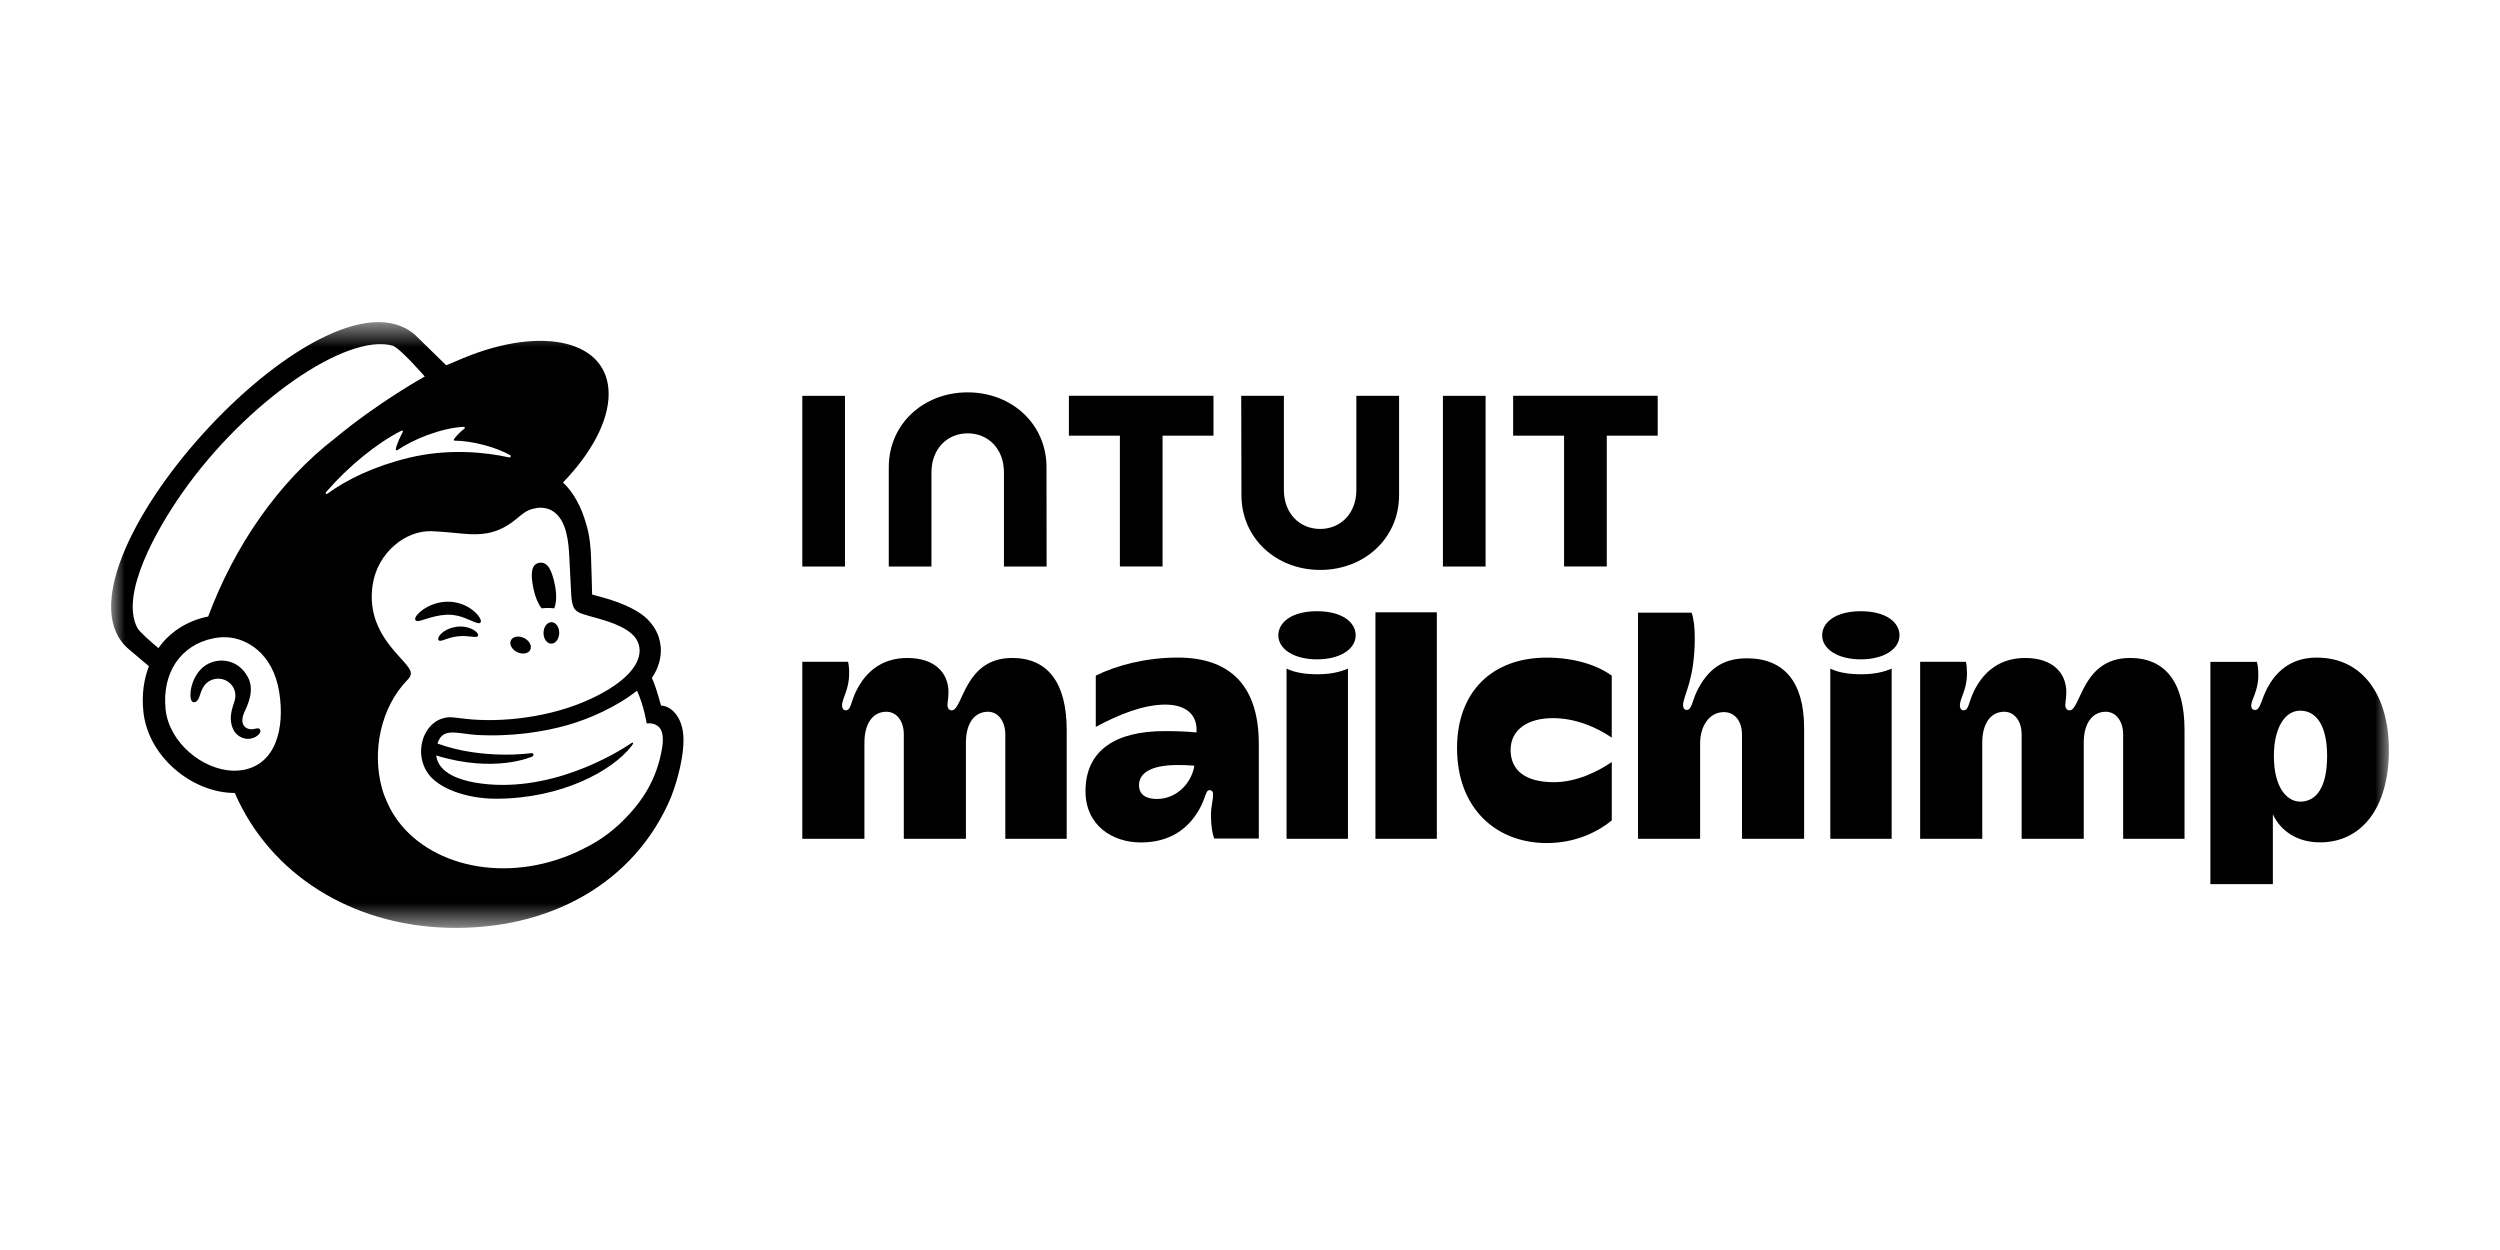
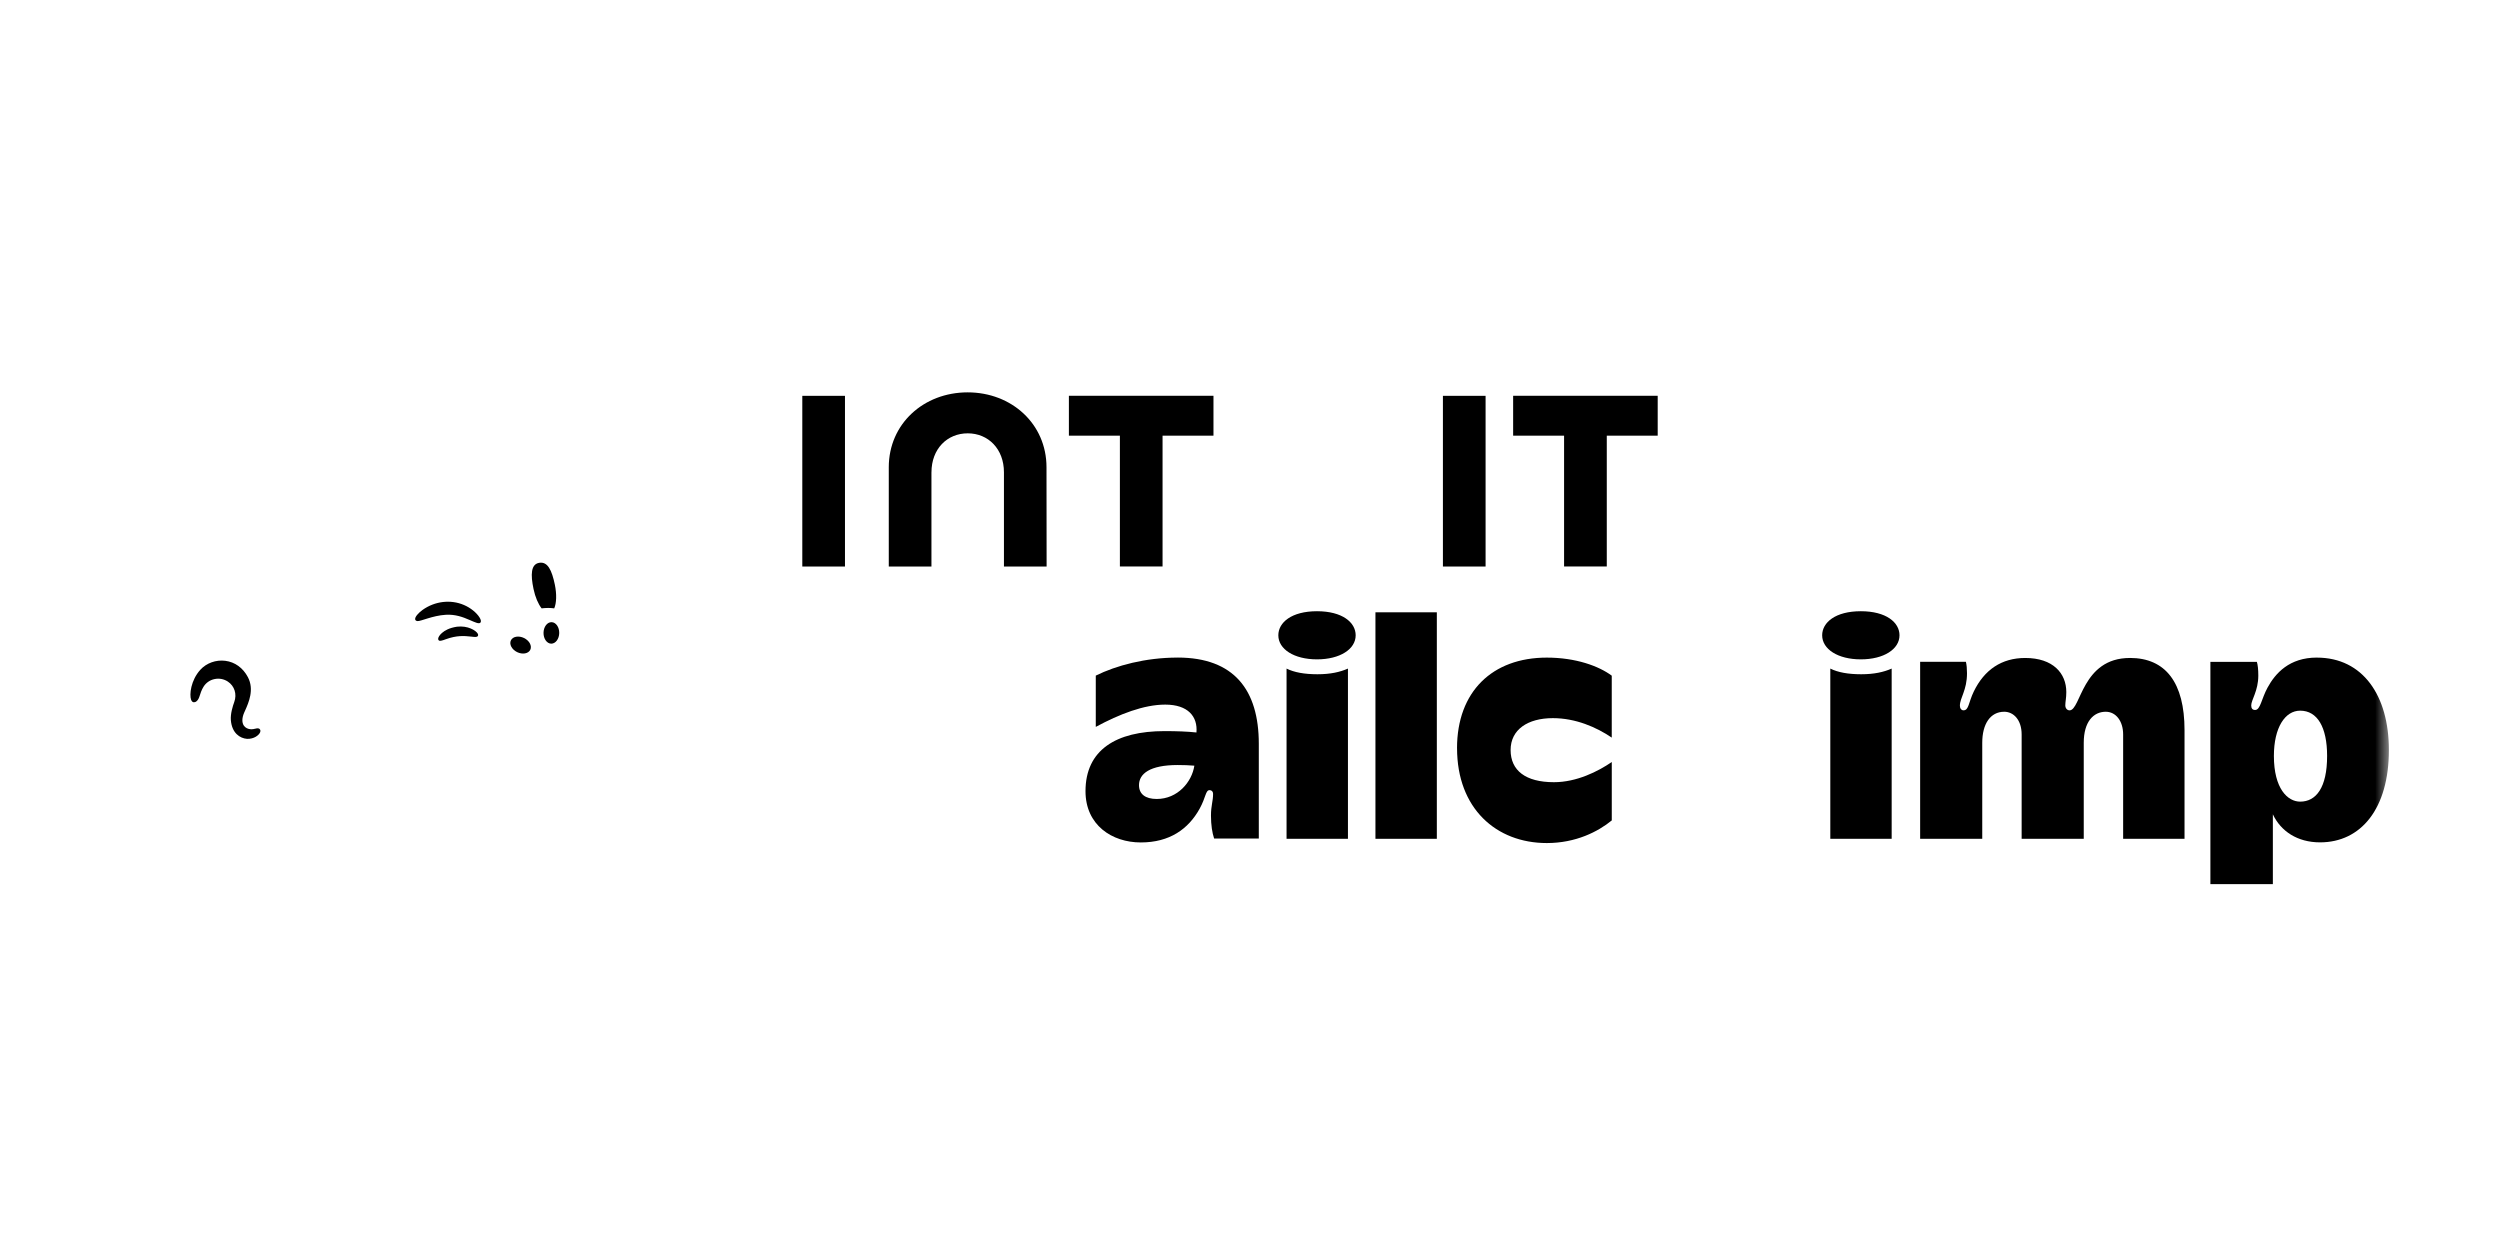
<svg xmlns="http://www.w3.org/2000/svg" width="90" height="45" viewBox="0 0 90 45" fill="none">
  <mask id="mask0_4014_8335" style="mask-type:luminance" maskUnits="userSpaceOnUse" x="4" y="11" width="82" height="23">
    <path d="M86 11.596H4V33.404H86V11.596Z" fill="white" />
  </mask>
  <g mask="url(#mask0_4014_8335)">
    <path d="M19.499 21.901C19.659 21.882 19.812 21.881 19.952 21.901C20.033 21.715 20.047 21.395 19.974 21.045C19.865 20.526 19.718 20.212 19.414 20.261C19.11 20.31 19.098 20.686 19.207 21.204C19.268 21.497 19.377 21.746 19.498 21.901L19.499 21.901Z" fill="black" />
    <path d="M16.89 22.312C17.108 22.407 17.242 22.471 17.294 22.416C17.327 22.381 17.317 22.315 17.265 22.231C17.158 22.057 16.937 21.879 16.703 21.78C16.223 21.573 15.652 21.642 15.211 21.958C15.065 22.064 14.927 22.212 14.947 22.301C14.954 22.33 14.976 22.352 15.027 22.359C15.146 22.372 15.566 22.161 16.049 22.132C16.391 22.111 16.673 22.217 16.89 22.313V22.312Z" fill="black" />
    <path d="M16.451 22.561C16.168 22.605 16.012 22.699 15.912 22.785C15.826 22.86 15.773 22.942 15.773 23.001C15.773 23.028 15.786 23.044 15.795 23.052C15.808 23.064 15.824 23.07 15.842 23.07C15.906 23.07 16.05 23.012 16.05 23.012C16.444 22.871 16.704 22.889 16.962 22.918C17.104 22.934 17.172 22.943 17.203 22.894C17.212 22.88 17.223 22.85 17.194 22.804C17.128 22.696 16.842 22.515 16.451 22.561Z" fill="black" />
    <path d="M18.616 23.476C18.809 23.57 19.02 23.533 19.09 23.393C19.159 23.253 19.059 23.064 18.866 22.969C18.674 22.875 18.462 22.912 18.393 23.052C18.324 23.192 18.424 23.381 18.616 23.476Z" fill="black" />
    <path d="M19.856 22.398C19.7 22.395 19.57 22.566 19.567 22.78C19.563 22.993 19.687 23.169 19.843 23.172C19.999 23.174 20.129 23.003 20.132 22.79C20.136 22.576 20.012 22.401 19.856 22.398Z" fill="black" />
    <path d="M9.189 26.233C9.145 26.243 9.097 26.255 9.043 26.254C8.929 26.251 8.831 26.203 8.776 26.119C8.705 26.009 8.709 25.846 8.788 25.66C8.799 25.635 8.812 25.608 8.825 25.577C8.95 25.296 9.16 24.827 8.925 24.379C8.747 24.042 8.458 23.833 8.11 23.789C7.777 23.746 7.433 23.869 7.213 24.111C6.868 24.491 6.813 25.009 6.88 25.192C6.905 25.259 6.943 25.278 6.971 25.281C7.029 25.289 7.116 25.246 7.171 25.1C7.175 25.09 7.18 25.074 7.187 25.053C7.211 24.975 7.256 24.832 7.331 24.716C7.42 24.577 7.559 24.481 7.722 24.447C7.889 24.411 8.058 24.443 8.201 24.536C8.443 24.694 8.536 24.99 8.433 25.273C8.379 25.419 8.292 25.699 8.311 25.928C8.35 26.393 8.637 26.579 8.894 26.599C9.144 26.608 9.319 26.468 9.363 26.366C9.389 26.305 9.367 26.269 9.353 26.253C9.314 26.204 9.25 26.219 9.188 26.234L9.189 26.233Z" fill="black" />
-     <path d="M23.798 25.403C23.789 25.37 23.726 25.144 23.642 24.871C23.556 24.598 23.468 24.406 23.468 24.406C23.811 23.895 23.817 23.439 23.771 23.18C23.723 22.86 23.589 22.586 23.32 22.304C23.05 22.022 22.498 21.732 21.723 21.515C21.634 21.49 21.342 21.41 21.316 21.403C21.315 21.386 21.295 20.446 21.277 20.043C21.265 19.751 21.239 19.296 21.097 18.848C20.928 18.241 20.634 17.709 20.267 17.37C21.28 16.322 21.913 15.168 21.911 14.179C21.909 12.275 19.564 11.699 16.676 12.892C16.672 12.893 16.068 13.149 16.064 13.151C16.062 13.149 14.958 12.069 14.941 12.054C11.646 9.188 1.349 20.603 4.641 23.375L5.361 23.983C5.174 24.465 5.1 25.018 5.161 25.612C5.238 26.375 5.633 27.107 6.272 27.671C6.879 28.208 7.678 28.548 8.452 28.547C9.733 31.491 12.661 33.298 16.093 33.399C19.775 33.509 22.866 31.785 24.16 28.69C24.245 28.473 24.605 27.494 24.605 26.631C24.605 25.767 24.113 25.402 23.799 25.402L23.798 25.403ZM8.734 27.721C8.622 27.74 8.508 27.747 8.393 27.745C7.281 27.715 6.079 26.717 5.961 25.533C5.828 24.224 6.499 23.217 7.687 22.978C7.829 22.95 8.001 22.933 8.186 22.943C8.851 22.98 9.831 23.489 10.055 24.934C10.253 26.214 9.938 27.517 8.735 27.722L8.734 27.721ZM7.493 22.195C6.754 22.338 6.102 22.756 5.704 23.333C5.465 23.135 5.022 22.751 4.944 22.602C4.308 21.398 5.638 19.056 6.567 17.734C8.863 14.466 12.46 11.993 14.125 12.441C14.395 12.518 15.292 13.554 15.292 13.554C15.292 13.554 13.628 14.475 12.085 15.759C10.005 17.355 8.435 19.676 7.494 22.195H7.493ZM11.733 17.721C12.549 16.78 13.554 15.963 14.454 15.503C14.485 15.487 14.519 15.52 14.501 15.551C14.43 15.681 14.292 15.957 14.248 16.166C14.242 16.199 14.278 16.224 14.305 16.205C14.865 15.824 15.84 15.416 16.694 15.364C16.731 15.361 16.749 15.409 16.719 15.43C16.59 15.53 16.447 15.667 16.344 15.807C16.326 15.83 16.343 15.864 16.372 15.864C16.972 15.868 17.818 16.078 18.369 16.387C18.407 16.407 18.38 16.479 18.338 16.47C17.504 16.279 16.139 16.135 14.72 16.48C13.454 16.788 12.488 17.264 11.783 17.775C11.747 17.801 11.704 17.754 11.733 17.721ZM23.836 26.924C23.676 27.891 23.264 28.674 22.572 29.396C22.151 29.849 21.639 30.242 21.055 30.528C20.744 30.691 20.413 30.832 20.064 30.945C17.455 31.795 14.785 30.861 13.925 28.855C13.856 28.704 13.797 28.546 13.752 28.381C13.386 27.059 13.697 25.473 14.67 24.474C14.73 24.411 14.791 24.336 14.791 24.242C14.791 24.163 14.741 24.08 14.698 24.02C14.357 23.528 13.178 22.689 13.414 21.064C13.584 19.897 14.607 19.075 15.562 19.124C15.643 19.128 15.724 19.133 15.804 19.138C16.217 19.162 16.578 19.215 16.919 19.23C17.488 19.254 18 19.171 18.607 18.667C18.812 18.497 18.976 18.349 19.254 18.303C19.283 18.298 19.356 18.272 19.501 18.278C19.649 18.286 19.79 18.327 19.916 18.411C20.403 18.734 20.472 19.516 20.497 20.088C20.512 20.414 20.551 21.204 20.565 21.431C20.596 21.949 20.732 22.023 21.009 22.114C21.165 22.165 21.309 22.203 21.522 22.262C22.166 22.442 22.548 22.625 22.788 22.861C22.932 23.008 22.998 23.163 23.019 23.312C23.095 23.864 22.589 24.547 21.249 25.167C19.785 25.845 18.009 26.017 16.782 25.88C16.688 25.869 16.354 25.831 16.352 25.831C15.37 25.7 14.81 26.965 15.4 27.832C15.78 28.39 16.814 28.754 17.849 28.754C20.222 28.754 22.045 27.743 22.724 26.871C22.744 26.845 22.746 26.842 22.778 26.794C22.812 26.744 22.784 26.717 22.742 26.745C22.188 27.123 19.726 28.625 17.093 28.173C17.093 28.173 16.773 28.12 16.481 28.007C16.249 27.917 15.763 27.694 15.704 27.197C17.829 27.852 19.167 27.233 19.167 27.233C19.191 27.223 19.208 27.195 19.204 27.167C19.201 27.134 19.171 27.109 19.137 27.112C19.137 27.112 17.395 27.369 15.75 26.768C15.929 26.188 16.406 26.397 17.126 26.456C18.425 26.532 19.588 26.344 20.449 26.098C21.194 25.884 22.173 25.463 22.933 24.865C23.189 25.427 23.28 26.045 23.28 26.045C23.28 26.045 23.479 26.01 23.644 26.112C23.801 26.208 23.916 26.408 23.837 26.925L23.836 26.924ZM15.799 26.835V26.836V26.834V26.835Z" fill="black" />
-     <path d="M36.434 23.687C34.702 23.687 34.672 25.573 34.262 25.573C34.177 25.573 34.109 25.498 34.109 25.394C34.109 25.256 34.145 25.137 34.145 24.914C34.145 24.238 33.667 23.687 32.666 23.687C31.816 23.687 31.193 24.112 30.813 24.897C30.621 25.295 30.637 25.572 30.442 25.572C30.37 25.572 30.314 25.504 30.314 25.407C30.314 25.118 30.57 24.854 30.57 24.234C30.57 24.073 30.557 23.937 30.531 23.826H28.883V30.197H31.119V26.74C31.119 26.059 31.411 25.623 31.911 25.623C32.242 25.623 32.537 25.912 32.537 26.44V30.197H34.773V26.74C34.773 25.975 35.127 25.623 35.565 25.623C35.931 25.623 36.191 25.961 36.191 26.44V30.197H38.401V26.285C38.401 24.576 37.72 23.686 36.434 23.686L36.434 23.687Z" fill="black" />
    <path d="M51.726 22.043H49.516V30.197H51.726V22.043Z" fill="black" />
    <path d="M52.454 26.936C52.454 29.103 53.861 30.35 55.686 30.35C56.733 30.35 57.533 29.937 58.024 29.535V27.433C57.527 27.772 56.762 28.159 55.941 28.159C54.917 28.159 54.382 27.735 54.382 27C54.382 26.265 54.999 25.853 55.903 25.853C56.721 25.853 57.471 26.178 58.023 26.554V24.324C57.556 23.978 56.732 23.674 55.685 23.674C53.725 23.674 52.453 24.896 52.453 26.936L52.454 26.936Z" fill="black" />
-     <path d="M62.891 23.699C61.992 23.699 61.471 24.115 61.089 24.884C60.921 25.224 60.908 25.559 60.718 25.559C60.647 25.559 60.59 25.493 60.59 25.394C60.59 25.041 61.012 24.515 61.012 22.961C61.012 22.57 60.973 22.269 60.898 22.056H58.969V30.197H61.204V26.768C61.204 26.126 61.543 25.636 62.06 25.636C62.445 25.636 62.712 25.948 62.712 26.453V30.197H64.948V26.209C64.948 24.546 64.22 23.699 62.891 23.699H62.891Z" fill="black" />
    <path d="M83.407 23.673C82.418 23.673 81.914 24.235 81.632 24.754C81.408 25.165 81.376 25.559 81.184 25.559C81.09 25.559 81.044 25.504 81.044 25.394C81.044 25.199 81.299 24.867 81.299 24.324C81.299 24.103 81.281 23.938 81.248 23.828H79.574V31.829H81.823V29.315C82.108 29.923 82.705 30.325 83.522 30.325C84.995 30.325 86 29.113 86 27C86 25.049 85.068 23.674 83.407 23.674L83.407 23.673ZM82.806 28.859C82.355 28.859 81.86 28.392 81.86 27.215C81.86 26.189 82.264 25.584 82.806 25.584C83.428 25.584 83.776 26.183 83.776 27.215C83.776 28.362 83.376 28.859 82.806 28.859Z" fill="black" />
    <path d="M42.395 23.673C41.24 23.673 40.183 23.958 39.448 24.322V26.168C40.303 25.707 41.18 25.366 41.949 25.366C42.772 25.366 43.121 25.799 43.072 26.369C42.74 26.334 42.371 26.32 41.923 26.32C40.174 26.32 39.078 27.001 39.078 28.483C39.078 29.701 40.029 30.328 41.069 30.328C42.109 30.328 42.782 29.844 43.186 29.115C43.416 28.699 43.397 28.445 43.546 28.445C43.62 28.445 43.671 28.497 43.671 28.579C43.671 28.845 43.595 29.001 43.595 29.361C43.595 29.698 43.639 29.982 43.709 30.188H45.317V26.777C45.317 24.841 44.428 23.672 42.395 23.672V23.673ZM41.642 28.763C41.227 28.763 41.004 28.582 41.004 28.266C41.004 27.856 41.392 27.541 42.395 27.541C42.616 27.541 42.816 27.549 42.997 27.564C42.909 28.15 42.397 28.763 41.642 28.763Z" fill="black" />
-     <path d="M50.367 17.823V14.248H48.829V17.64C48.829 18.48 48.265 19.042 47.524 19.042C46.784 19.042 46.22 18.479 46.22 17.64V14.248H44.684L44.692 17.823C44.692 19.379 45.941 20.517 47.529 20.517C49.116 20.517 50.367 19.381 50.367 17.823Z" fill="black" />
    <path d="M56.307 20.393H57.844V15.684H59.677V14.248H54.473V15.684H56.307V20.393Z" fill="black" />
    <path d="M53.481 14.25H51.945V20.395H53.481V14.25Z" fill="black" />
    <path d="M40.316 20.393H41.852V15.684H43.685V14.248H38.48V15.684H40.316V20.393Z" fill="black" />
    <path d="M30.419 17.323V14.25H28.883V20.395H30.419V17.323Z" fill="black" />
    <path d="M33.533 17.002C33.533 16.162 34.097 15.6 34.838 15.6C35.578 15.6 36.142 16.163 36.142 17.002V20.394H37.678L37.674 16.82C37.674 15.263 36.422 14.125 34.835 14.125C33.248 14.125 31.996 15.261 31.996 16.82V20.394H33.532V17.002H33.533Z" fill="black" />
    <path d="M76.676 23.687C74.944 23.687 74.914 25.573 74.504 25.573C74.419 25.573 74.351 25.498 74.351 25.394C74.351 25.256 74.387 25.137 74.387 24.914C74.387 24.238 73.909 23.687 72.908 23.687C72.058 23.687 71.435 24.112 71.055 24.897C70.863 25.295 70.88 25.572 70.685 25.572C70.613 25.572 70.556 25.504 70.556 25.407C70.556 25.118 70.812 24.854 70.812 24.234C70.812 24.073 70.799 23.937 70.773 23.826H69.125V30.197H71.361V26.74C71.361 26.059 71.654 25.623 72.153 25.623C72.484 25.623 72.779 25.912 72.779 26.44V30.197H75.015V26.74C75.015 25.975 75.37 25.623 75.807 25.623C76.174 25.623 76.433 25.961 76.433 26.44V30.197H78.643V26.285C78.643 24.576 77.962 23.686 76.676 23.686L76.676 23.687Z" fill="black" />
    <path d="M67.002 24.273C66.533 24.273 66.162 24.205 65.891 24.069V30.197H68.1V24.069C67.813 24.195 67.472 24.273 67.002 24.273Z" fill="black" />
    <path d="M66.99 22.004C66.076 22.004 65.598 22.407 65.598 22.871C65.598 23.37 66.164 23.737 66.99 23.737C67.816 23.737 68.382 23.37 68.382 22.871C68.382 22.407 67.903 22.004 66.99 22.004Z" fill="black" />
    <path d="M47.428 24.273C46.959 24.273 46.588 24.205 46.316 24.069V30.197H48.526V24.069C48.239 24.195 47.898 24.273 47.428 24.273Z" fill="black" />
    <path d="M47.412 22.004C46.498 22.004 46.02 22.407 46.02 22.871C46.02 23.37 46.586 23.737 47.412 23.737C48.238 23.737 48.804 23.37 48.804 22.871C48.804 22.407 48.325 22.004 47.412 22.004Z" fill="black" />
  </g>
</svg>